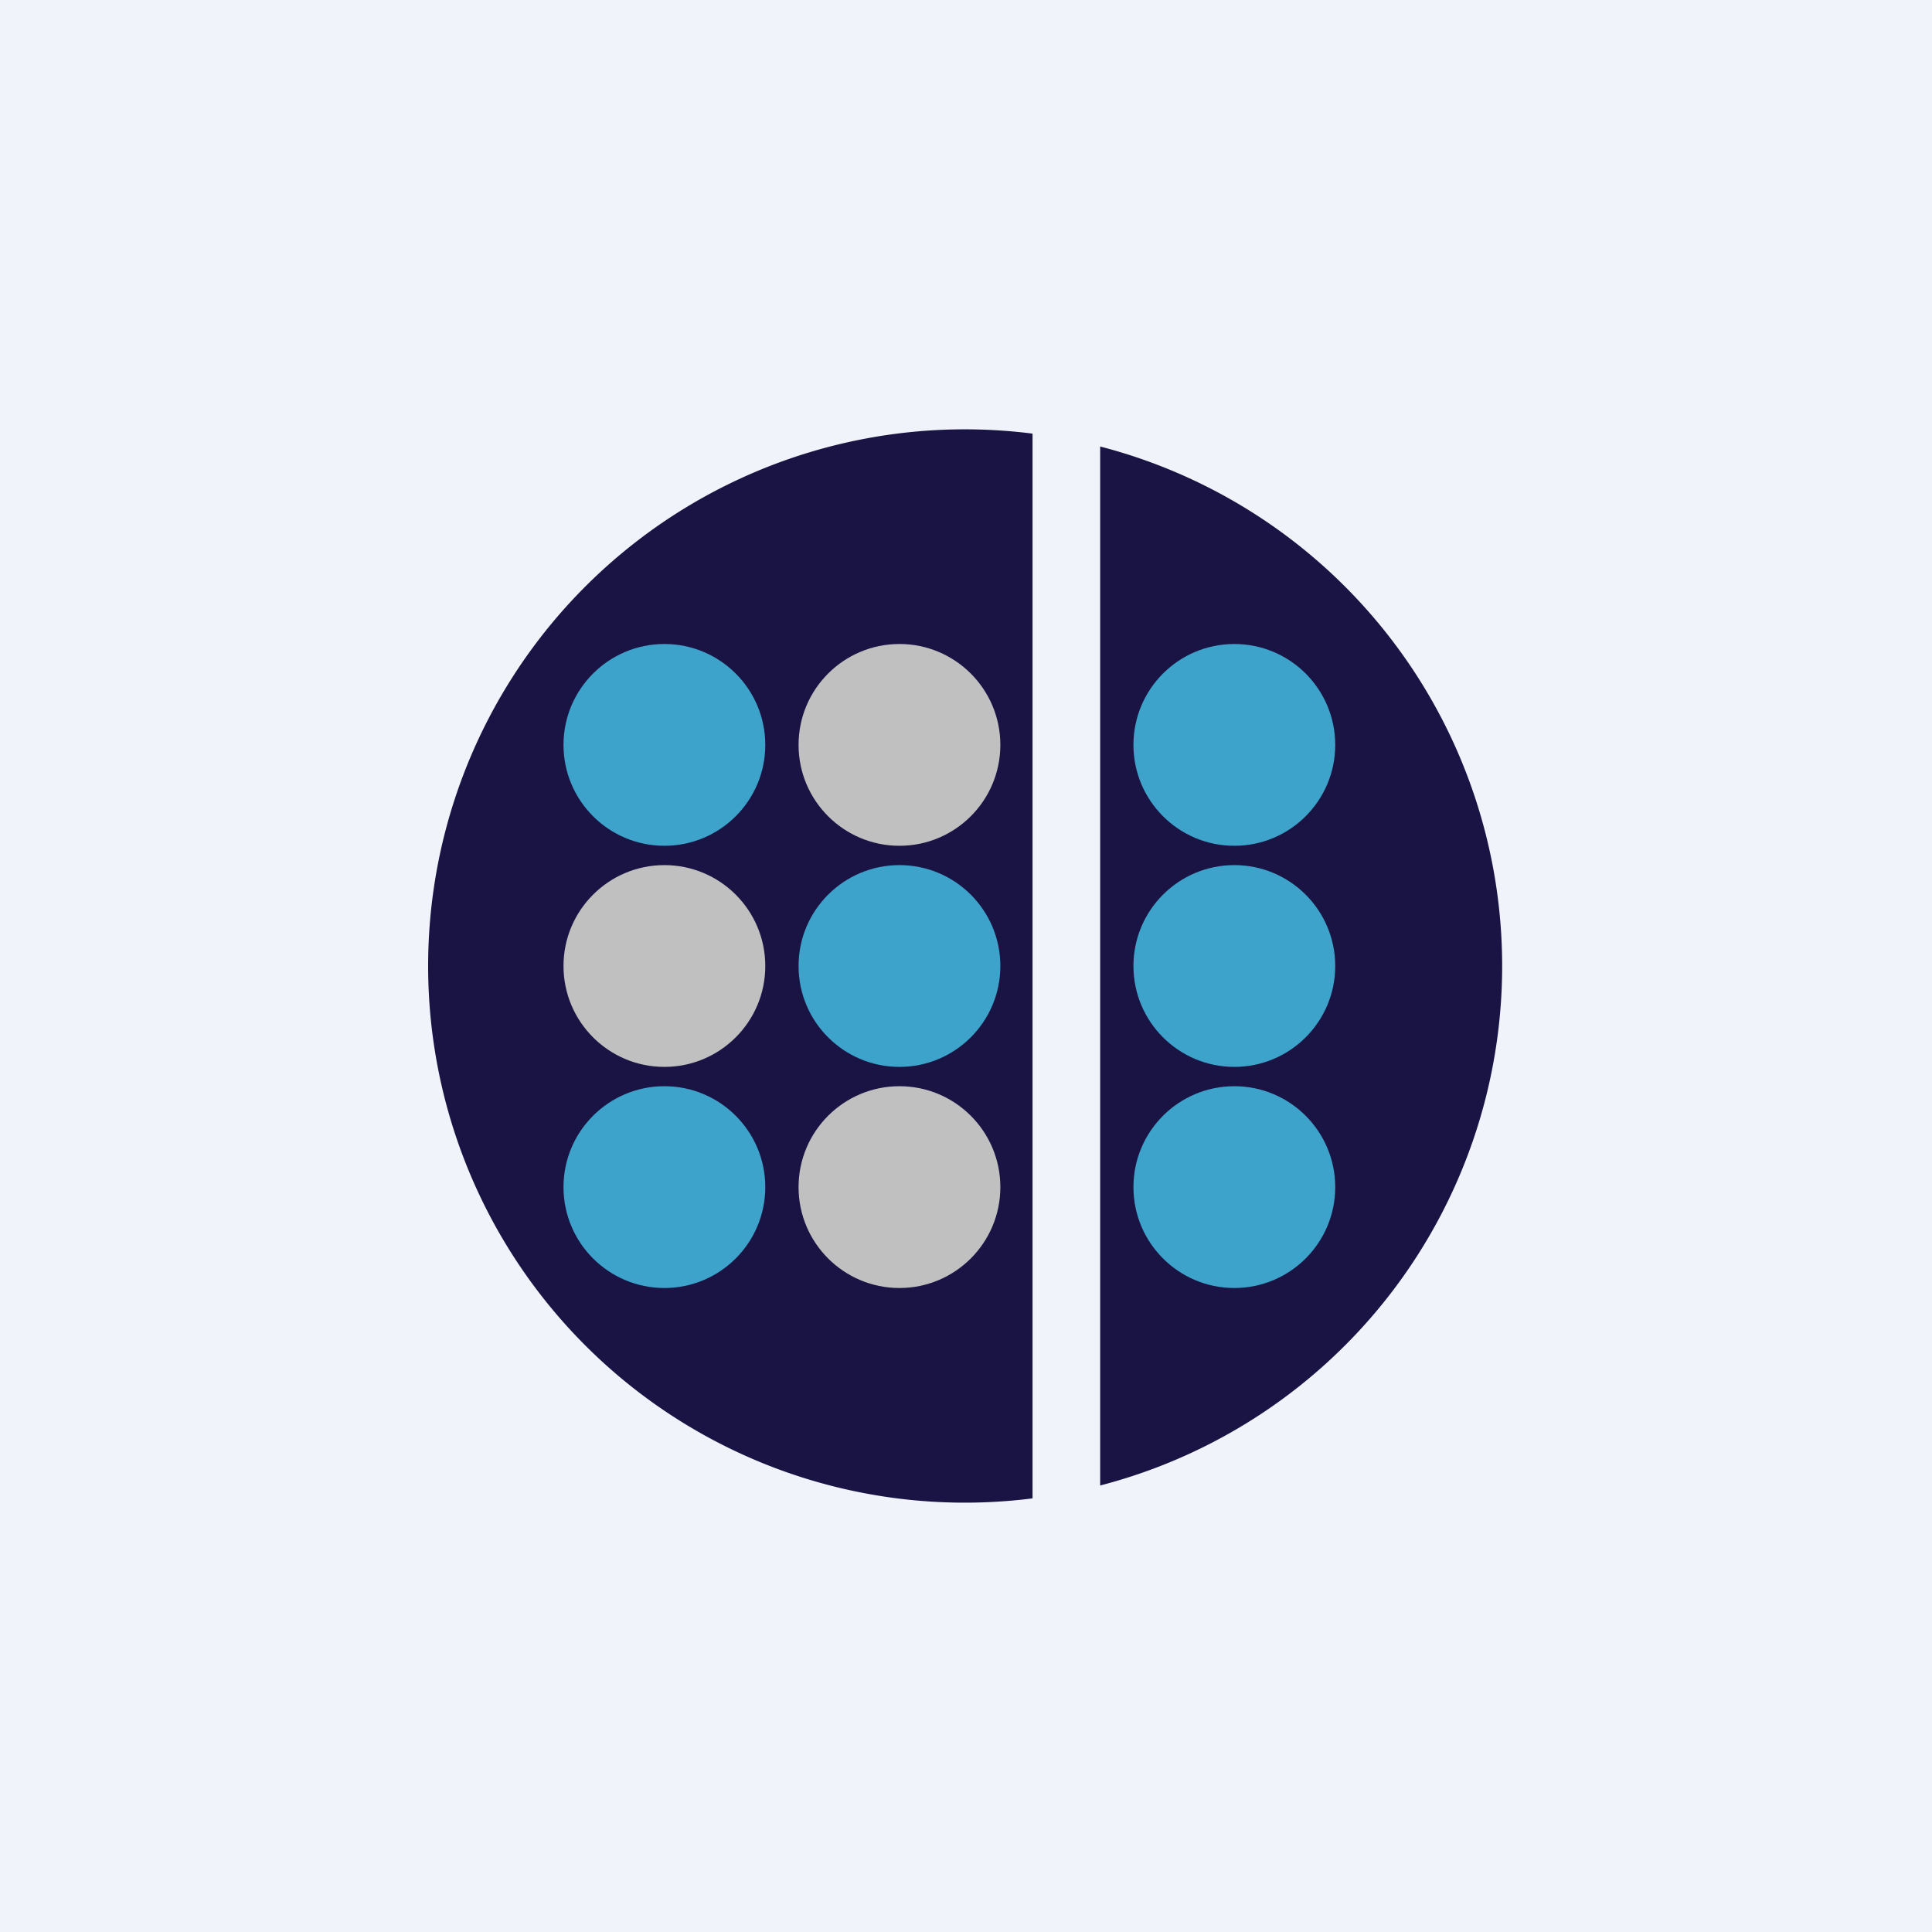
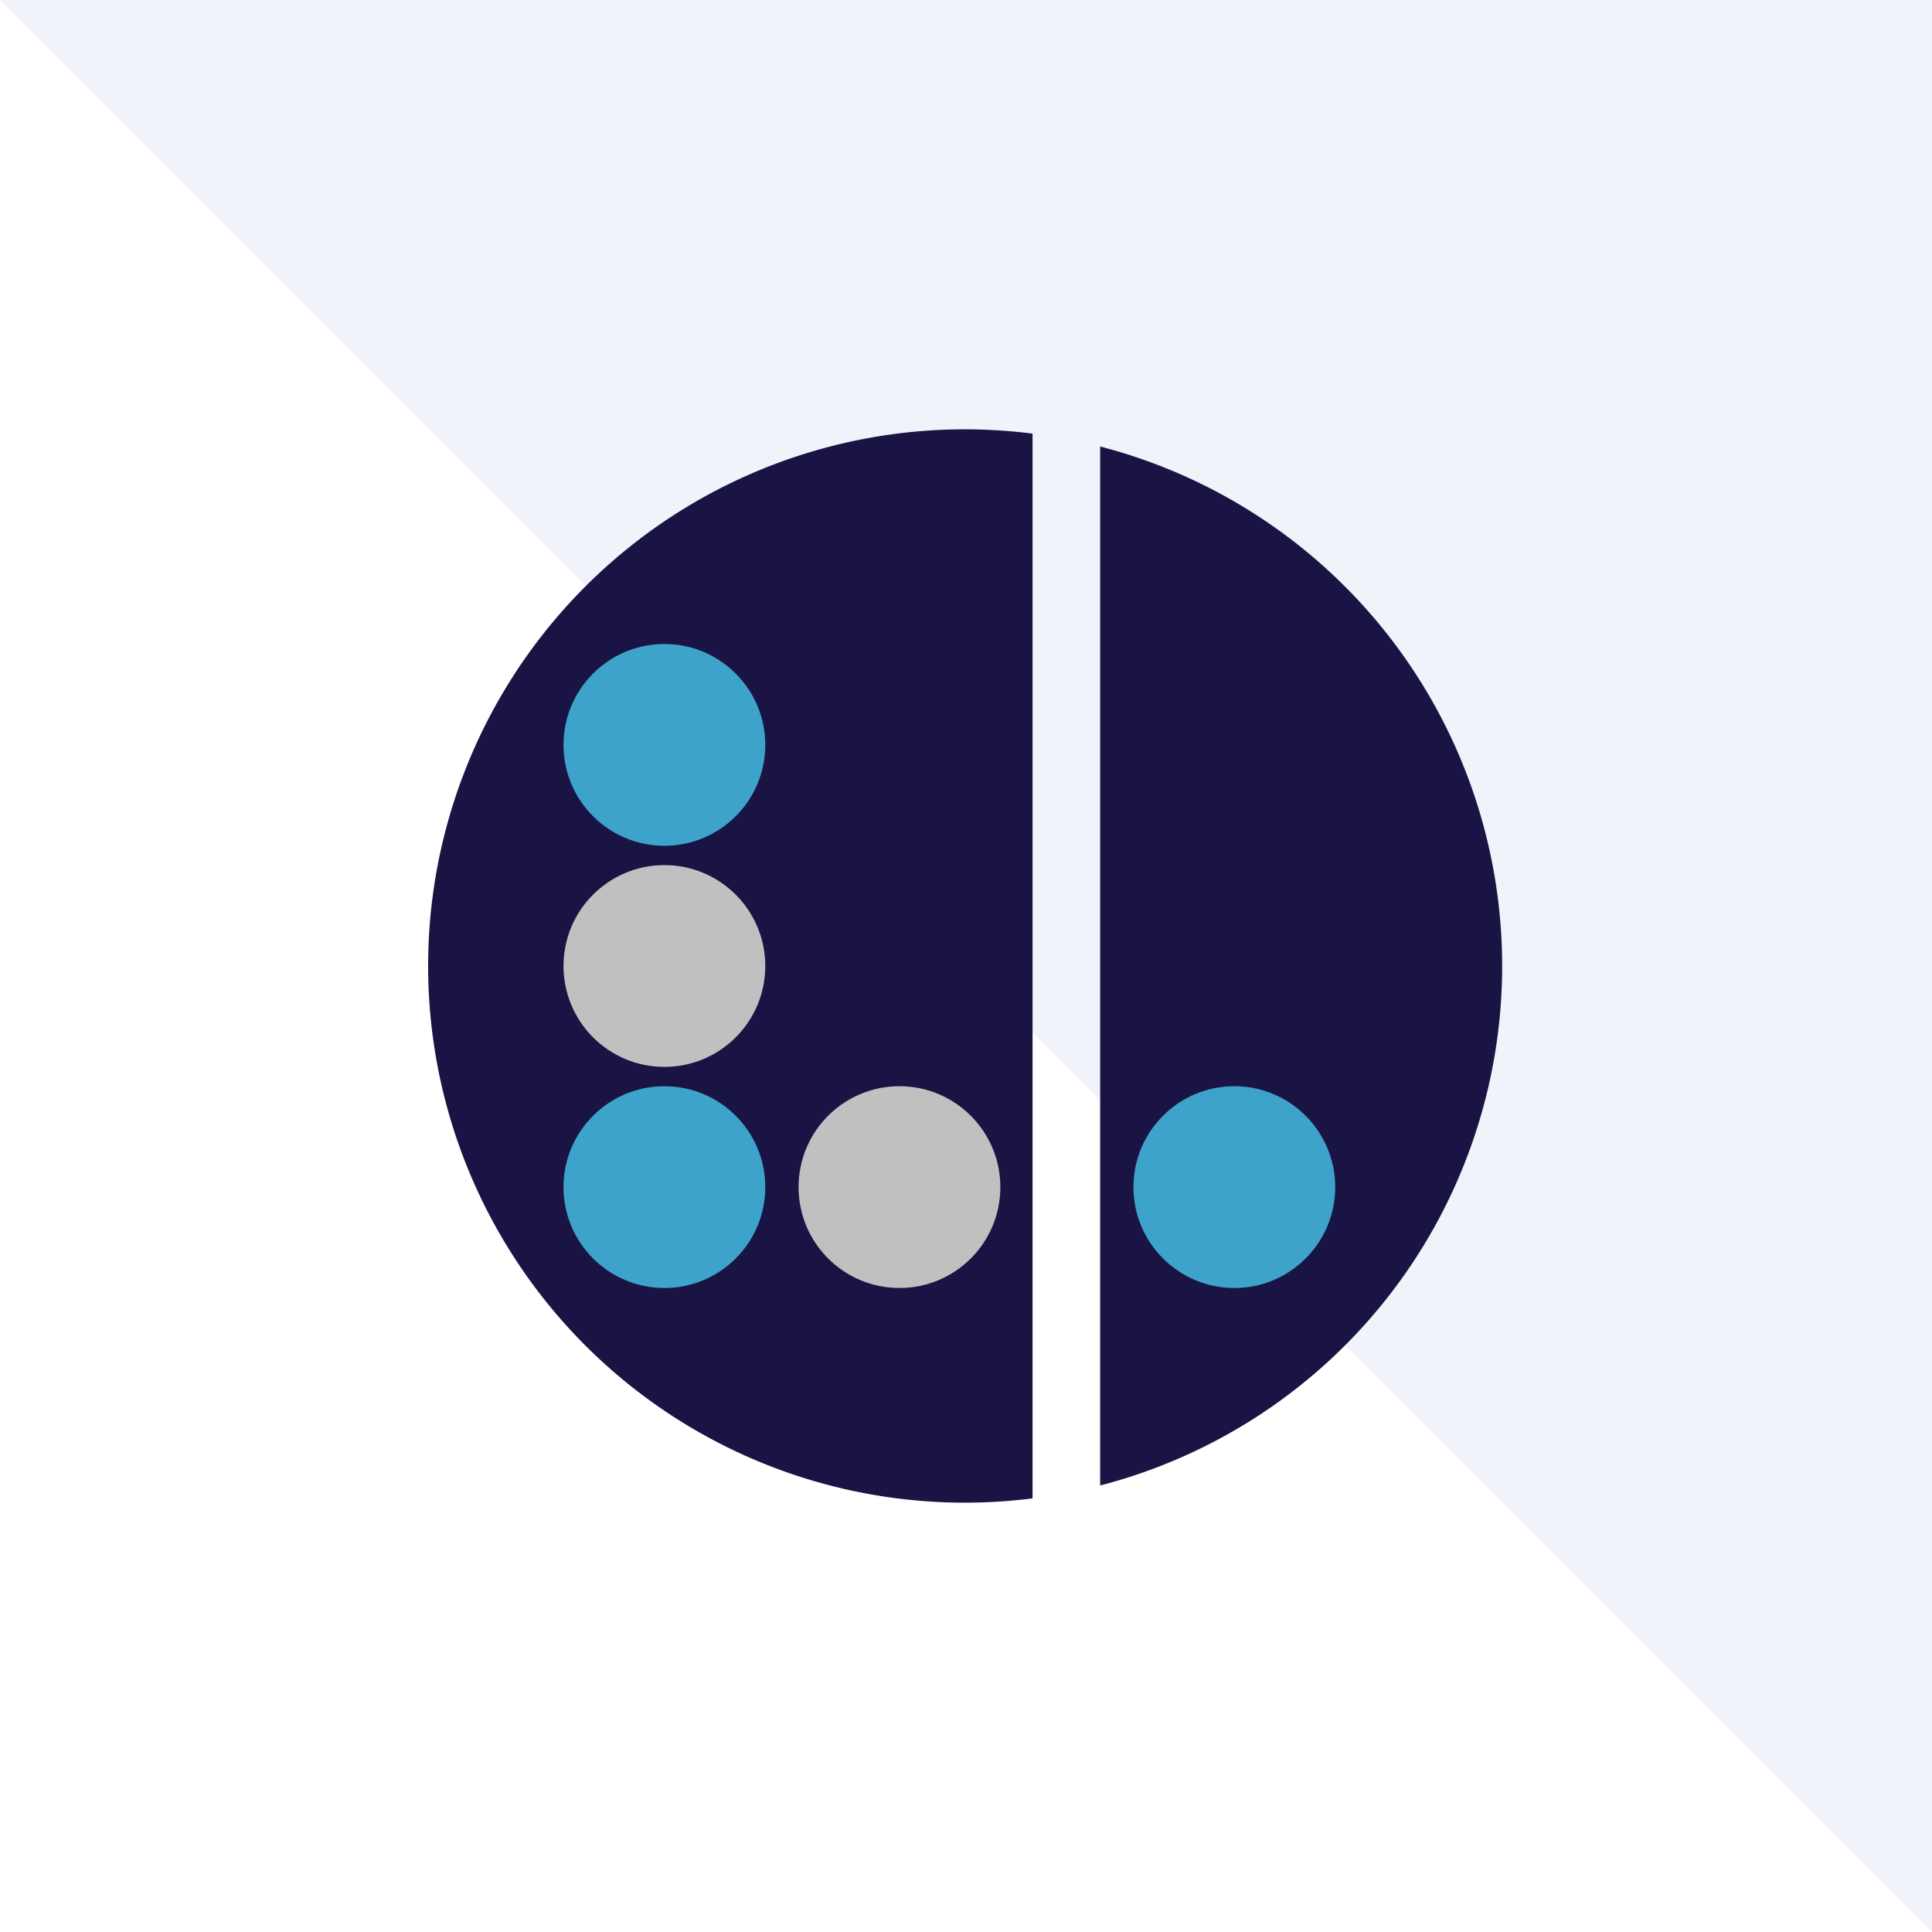
<svg xmlns="http://www.w3.org/2000/svg" width="18" height="18" viewBox="0 0 18 18">
-   <path fill="#F0F3FA" d="M0 0h18v18H0z" />
+   <path fill="#F0F3FA" d="M0 0h18v18z" />
  <path d="M9.62 4.04a5 5 0 1 0 0 9.92V4.04Zm.63 9.8a5 5 0 0 0 0-9.68v9.68Z" fill="#1A1444" />
  <circle cx="6.19" cy="6.94" r=".94" fill="#3DA3CB" />
  <circle cx="6.19" cy="9" r=".94" fill="silver" />
  <circle cx="6.19" cy="11.06" r=".94" fill="#3DA3CB" />
-   <circle cx="8.38" cy="6.94" r=".94" fill="silver" />
-   <circle cx="8.38" cy="9" r=".94" fill="#3DA3CB" />
-   <circle cx="11.5" cy="6.94" r=".94" fill="#3DA3CB" />
-   <circle cx="11.5" cy="9" r=".94" fill="#3DA3CB" />
  <circle cx="11.5" cy="11.06" r=".94" fill="#3DA3CB" />
  <circle cx="8.38" cy="11.06" r=".94" fill="silver" />
</svg>